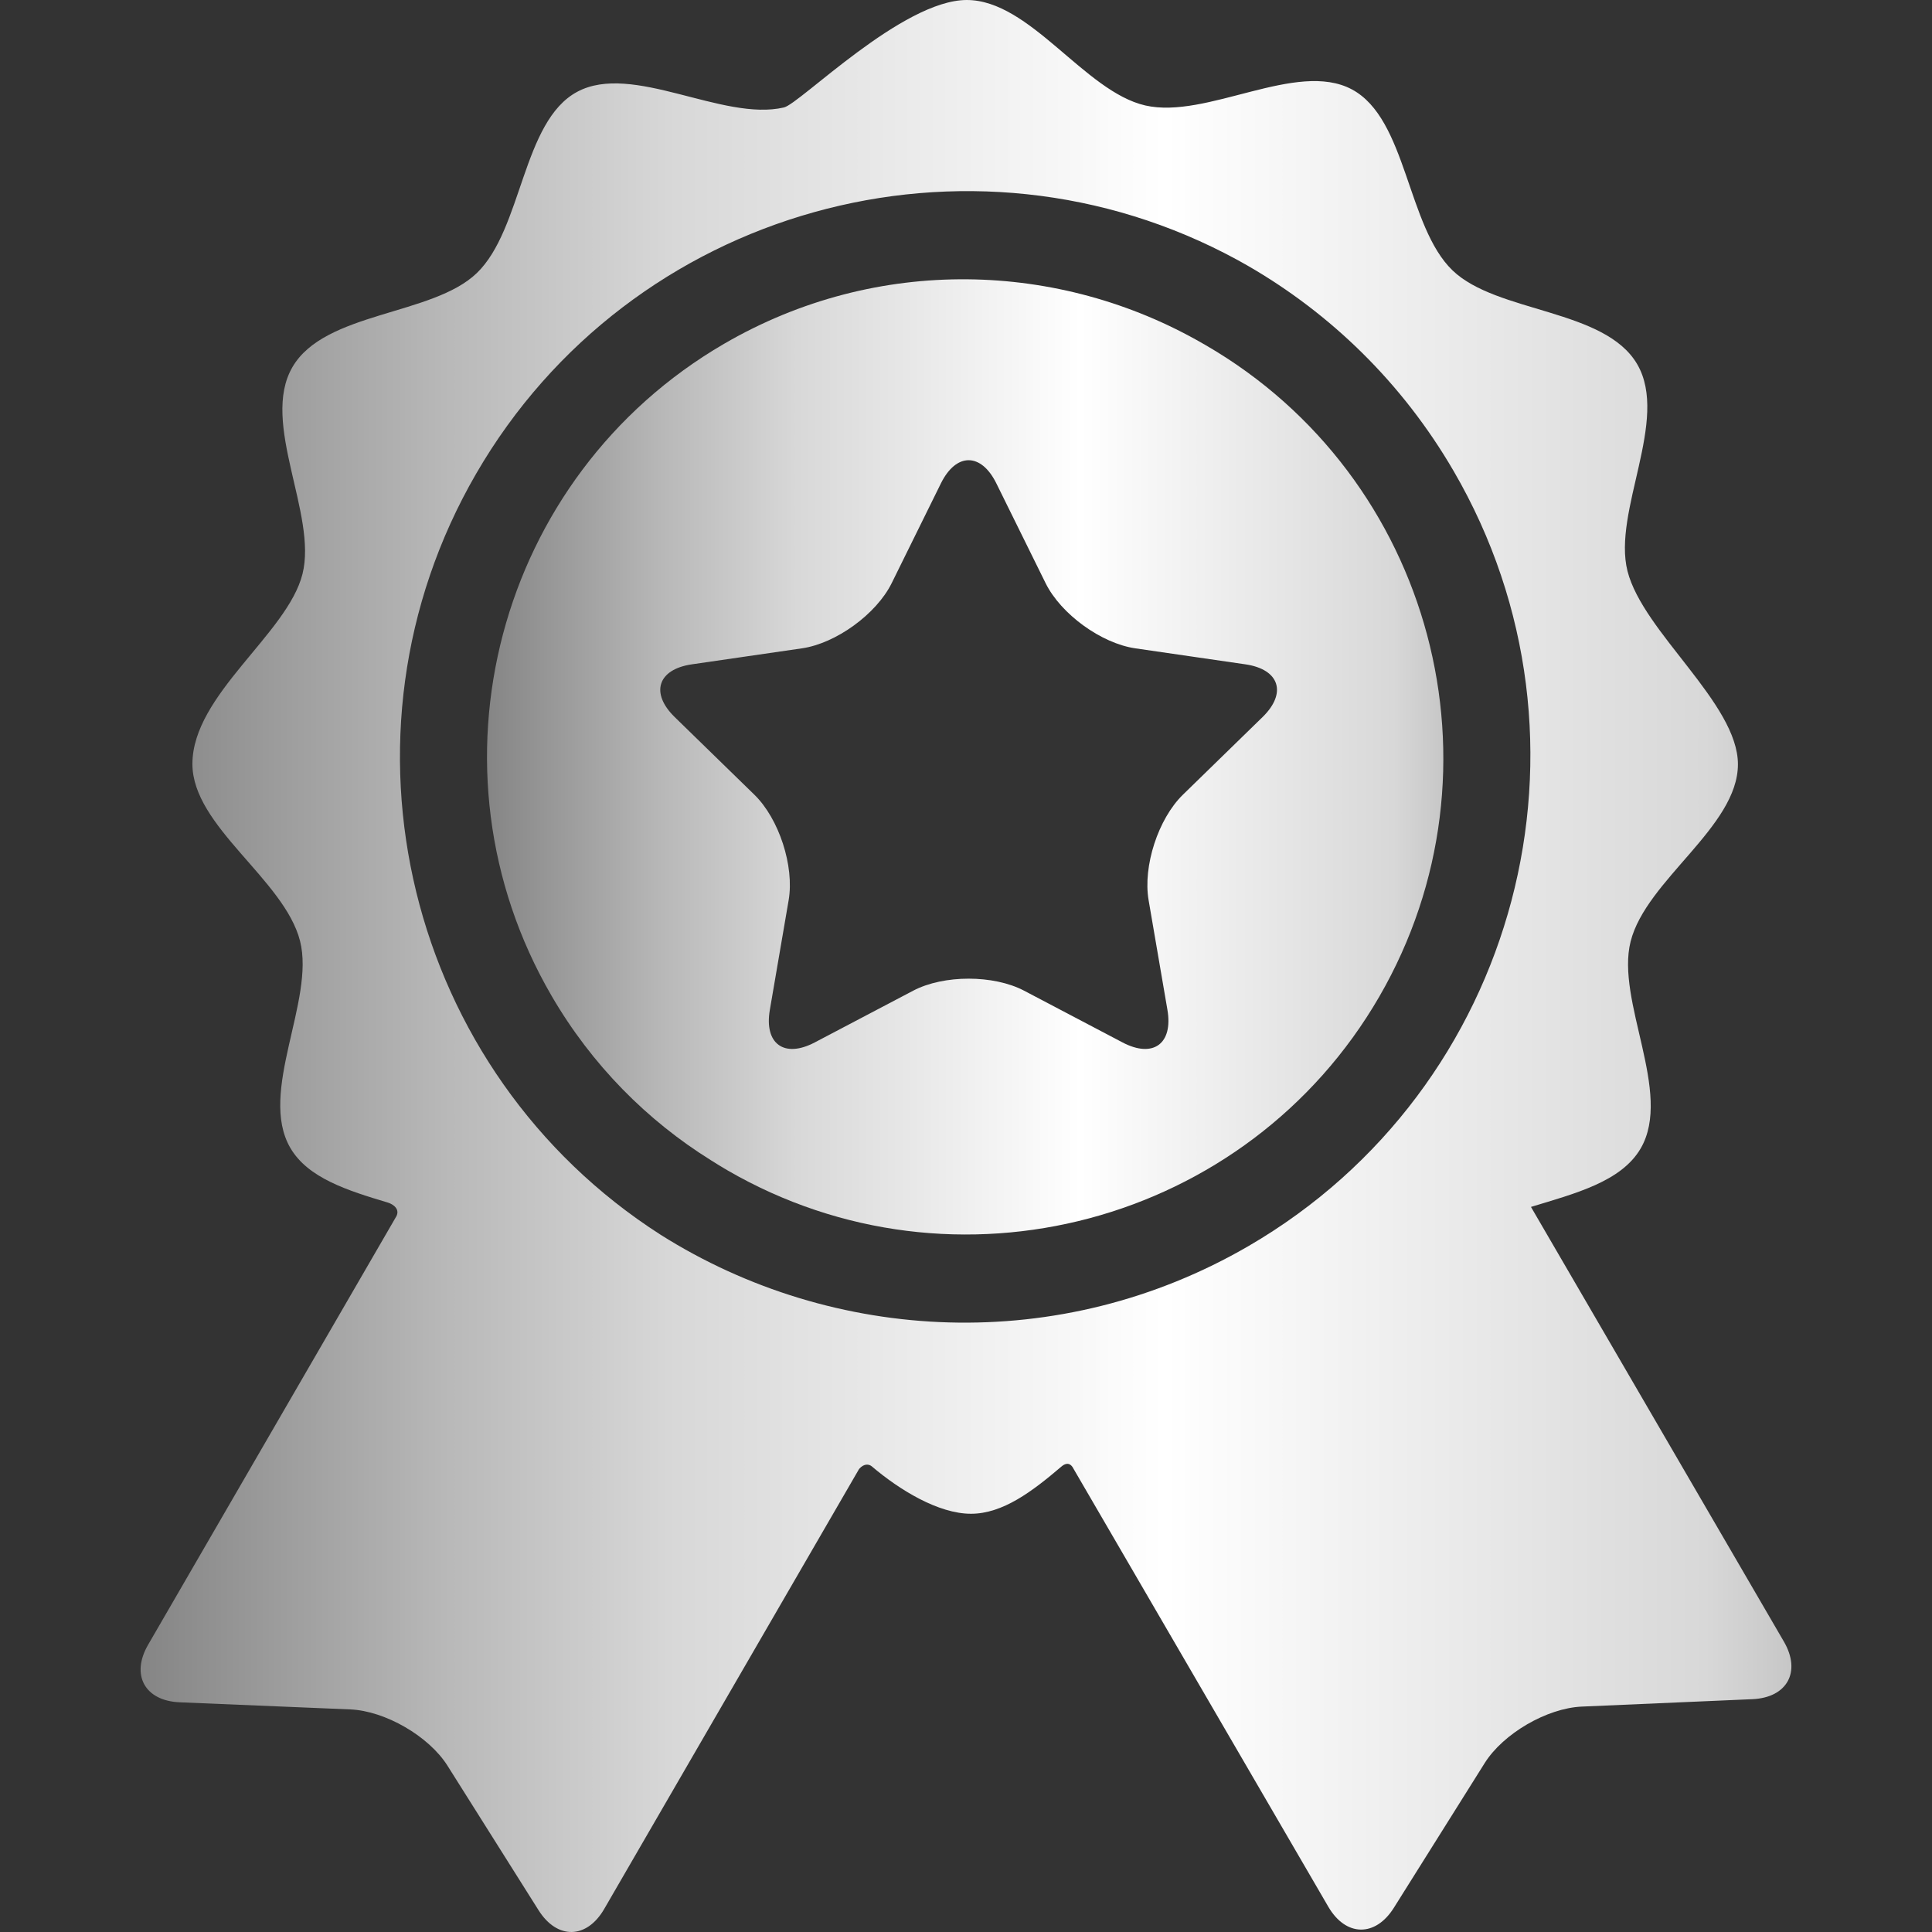
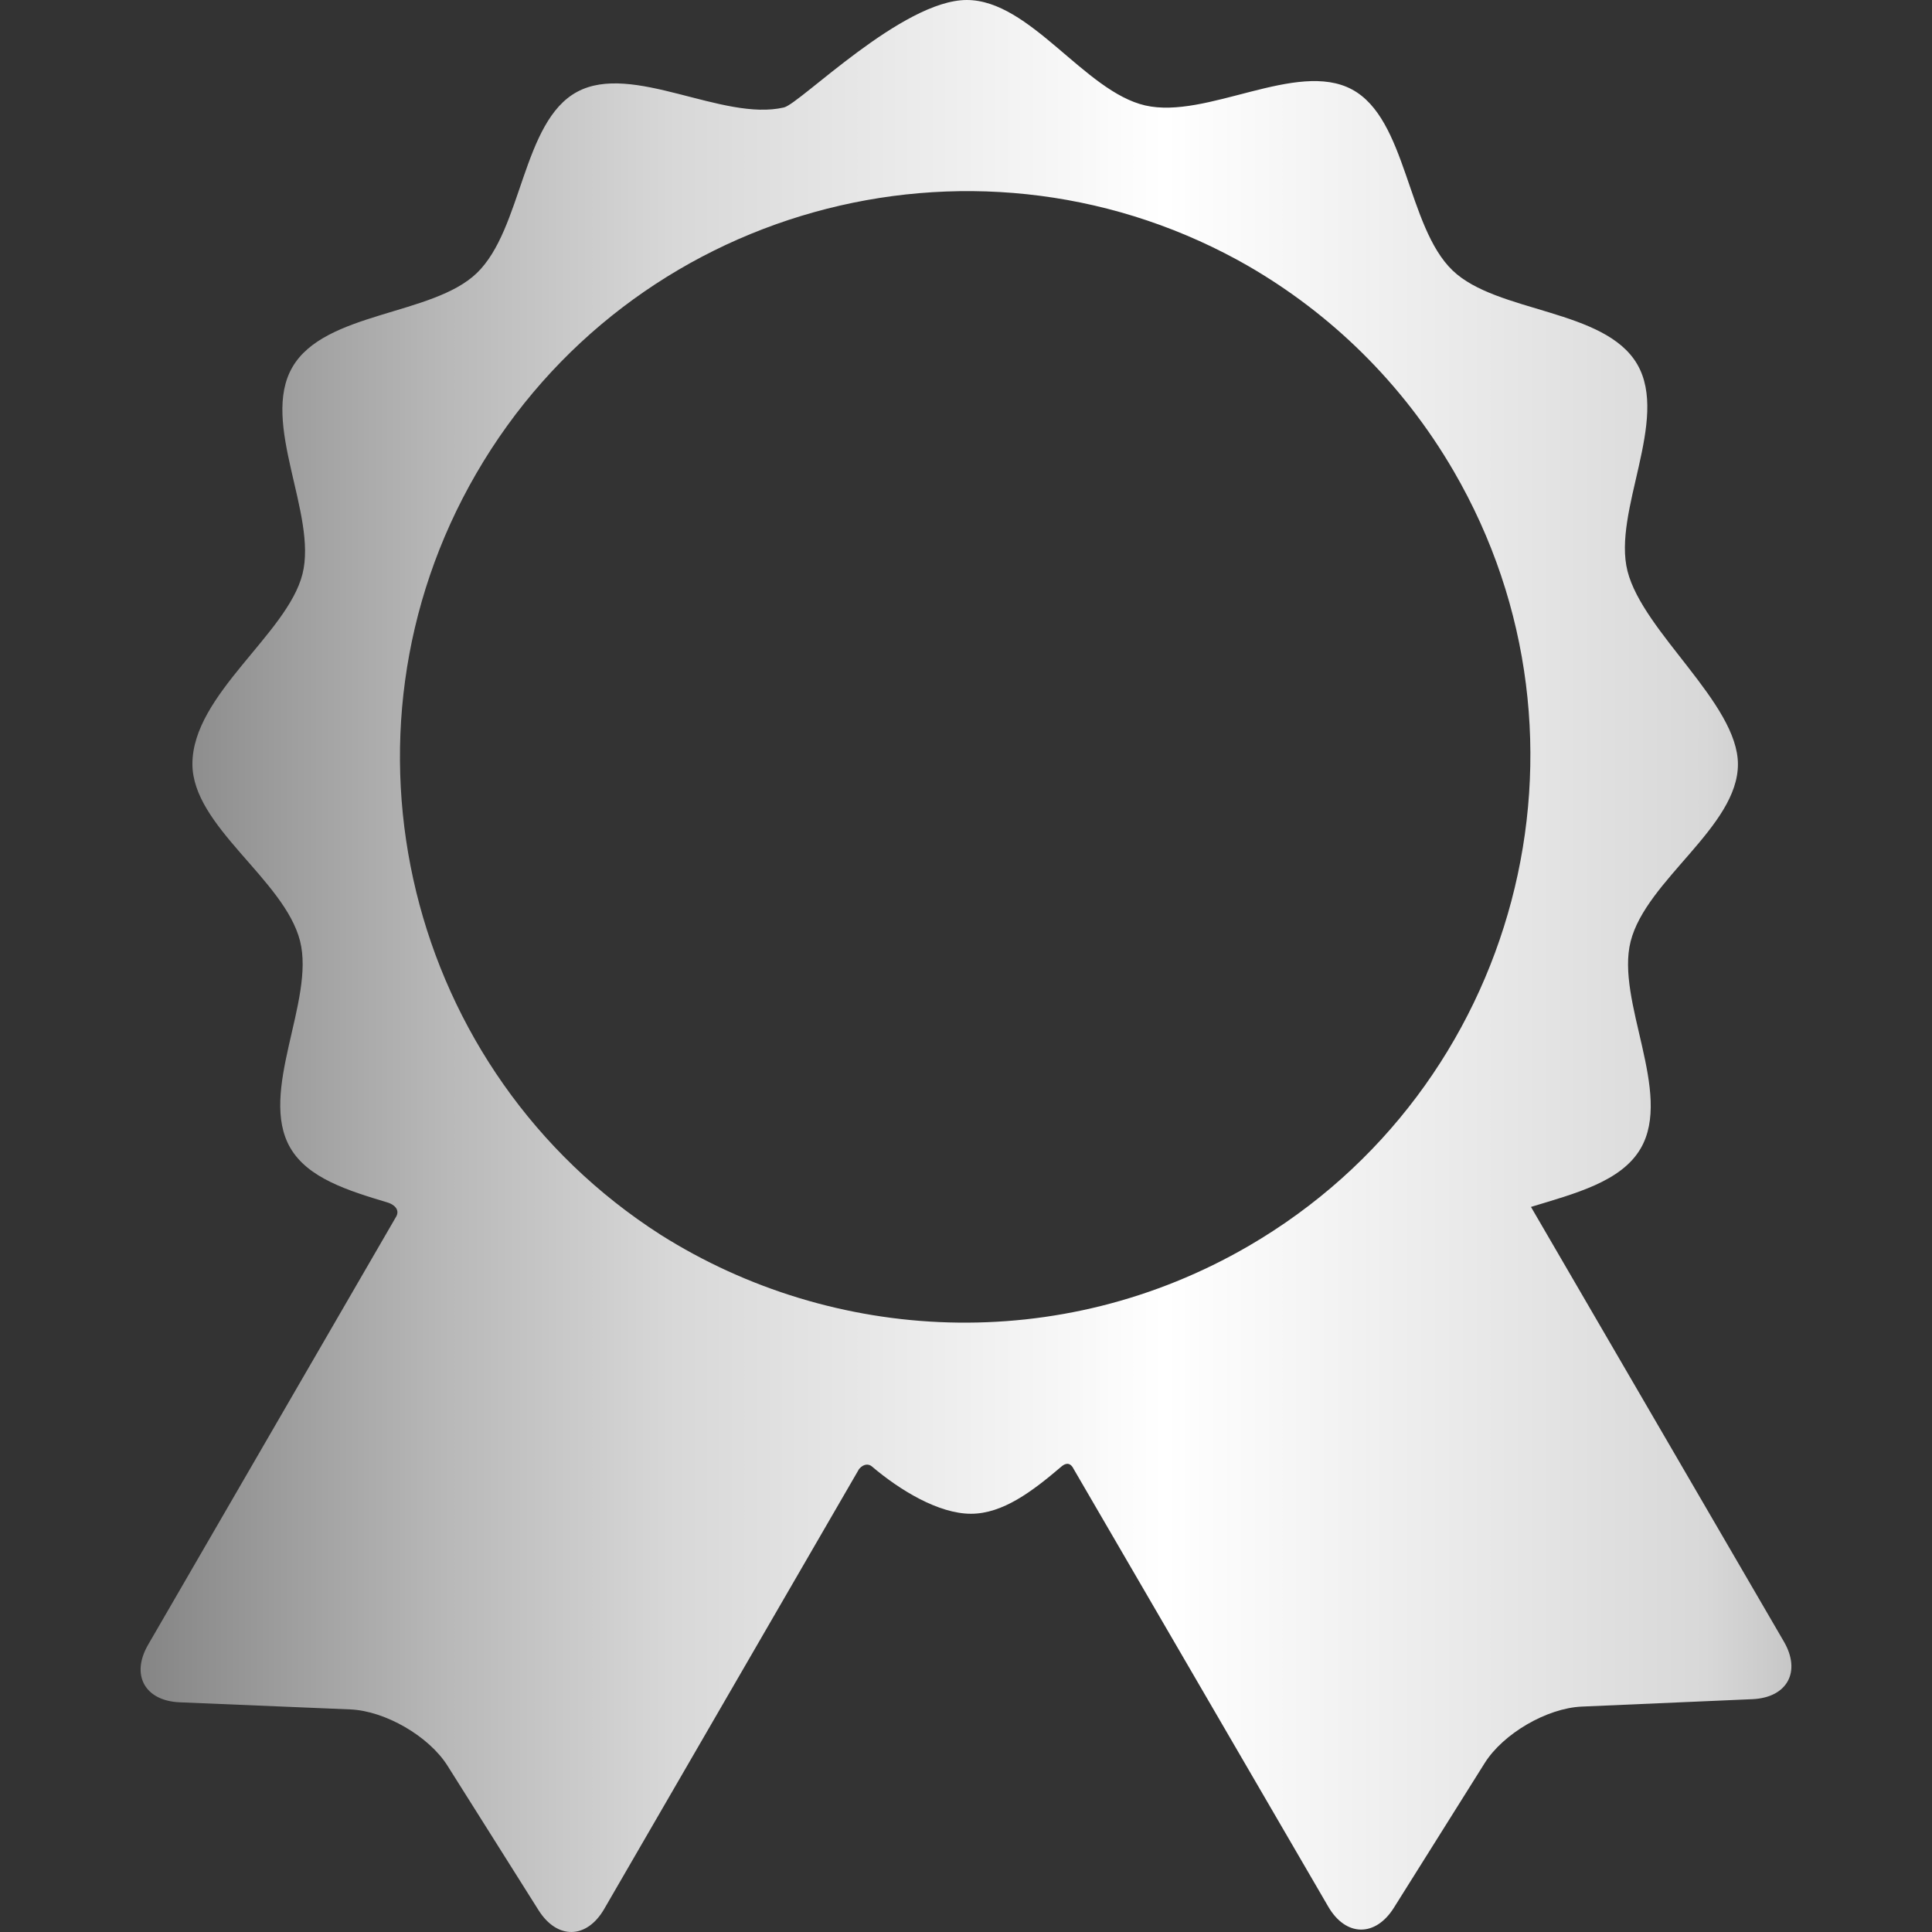
<svg xmlns="http://www.w3.org/2000/svg" width="100" height="100" viewBox="0 0 100 100" fill="none">
  <rect x="0" y="0" width="100" height="100" fill="#333333" stroke="none" />
  <path d="M92.333 84.967C92.333 84.967 81.234 65.891 79.243 62.47C81.508 61.779 83.921 61.169 84.924 59.438C86.595 56.553 83.62 51.821 84.401 48.729C85.206 45.547 89.955 42.794 89.955 39.559C89.955 36.408 85.045 32.727 84.24 29.563C83.454 26.472 86.419 21.735 84.743 18.854C83.066 15.972 77.483 16.209 75.184 13.997C72.82 11.721 72.827 6.153 69.975 4.628C67.11 3.097 62.456 6.191 59.276 5.458C56.132 4.733 53.324 0 50.04 0C46.708 0 41.407 5.369 40.576 5.562C37.398 6.301 32.737 3.215 29.876 4.752C27.026 6.283 27.044 11.852 24.683 14.131C22.389 16.347 16.805 16.121 15.134 19.005C13.463 21.889 16.437 26.62 15.656 29.713C14.874 32.815 9.959 35.957 9.959 39.544C9.959 42.779 14.72 45.523 15.53 48.704C16.316 51.795 13.351 56.532 15.027 59.414C15.94 60.983 18.01 61.627 20.078 62.246C20.32 62.318 20.776 62.588 20.467 63.038C19.052 65.48 7.666 85.132 7.666 85.132C6.76 86.695 7.495 88.035 9.3 88.111L18.132 88.479C19.936 88.555 22.2 89.866 23.163 91.394L27.876 98.873C28.839 100.4 30.367 100.372 31.273 98.809C31.273 98.809 44.46 76.042 44.465 76.036C44.73 75.726 44.996 75.79 45.123 75.898C46.566 77.126 48.577 78.352 50.256 78.352C51.902 78.352 53.427 77.198 54.935 75.912C55.057 75.807 55.356 75.593 55.574 76.038C55.578 76.045 68.75 98.687 68.75 98.687C69.658 100.248 71.187 100.274 72.147 98.745L76.847 91.257C77.807 89.728 80.068 88.412 81.873 88.333L90.704 87.949C92.508 87.869 93.241 86.528 92.333 84.967ZM64.636 64.488C54.871 70.169 43.149 69.56 34.196 63.913C21.077 55.51 16.761 38.127 24.647 24.515C32.624 10.746 50.158 5.888 64.05 13.454C64.124 13.494 64.196 13.535 64.268 13.576C64.371 13.633 64.474 13.691 64.576 13.749C68.862 16.22 72.579 19.806 75.24 24.381C83.374 38.362 78.617 56.354 64.636 64.488Z" fill="url(#paint0_linear_84_224)" />
-   <path d="M62.403 17.864C62.363 17.84 62.322 17.818 62.281 17.795C54.86 13.5 45.401 13.186 37.473 17.798C25.709 24.642 21.706 39.781 28.55 51.545C30.639 55.135 33.5 58 36.802 60.057C37.083 60.235 37.367 60.409 37.657 60.578C49.434 67.4 64.565 63.37 71.387 51.594C78.209 39.817 74.18 24.687 62.403 17.864ZM65.349 37.116L61.226 41.135C59.949 42.38 59.15 44.837 59.452 46.595L60.426 52.27C60.727 54.028 59.682 54.787 58.104 53.957L53.007 51.278C51.428 50.448 48.845 50.448 47.266 51.278L42.169 53.957C40.59 54.787 39.545 54.028 39.847 52.27L40.82 46.595C41.122 44.837 40.324 42.38 39.047 41.135L34.923 37.116C33.646 35.871 34.045 34.643 35.81 34.386L41.508 33.558C43.273 33.302 45.363 31.783 46.153 30.184L48.701 25.02C49.491 23.421 50.782 23.421 51.571 25.02L54.12 30.184C54.909 31.783 56.999 33.302 58.764 33.558L64.463 34.386C66.227 34.643 66.626 35.871 65.349 37.116Z" fill="url(#paint1_linear_84_224)" />
  <defs>
    <linearGradient id="paint0_linear_84_224" x1="-8.99" y1="50" x2="124.218" y2="50" gradientUnits="userSpaceOnUse">
      <stop stop-color="#4D4D4D" />
      <stop offset="0.06" stop-color="#6A6A6A" />
      <stop offset="0.24" stop-color="#B8B8B8" />
      <stop offset="0.33" stop-color="#D8D8D8" />
      <stop offset="0.52" stop-color="white" />
      <stop offset="0.73" stop-color="#D8D8D8" />
      <stop offset="1" stop-color="#4D4D4D" />
    </linearGradient>
    <linearGradient id="paint1_linear_84_224" x1="15.783" y1="39.177" x2="92.953" y2="39.177" gradientUnits="userSpaceOnUse">
      <stop stop-color="#4D4D4D" />
      <stop offset="0.06" stop-color="#6A6A6A" />
      <stop offset="0.24" stop-color="#B8B8B8" />
      <stop offset="0.33" stop-color="#D8D8D8" />
      <stop offset="0.52" stop-color="white" />
      <stop offset="0.73" stop-color="#D8D8D8" />
      <stop offset="1" stop-color="#4D4D4D" />
    </linearGradient>
  </defs>
</svg>